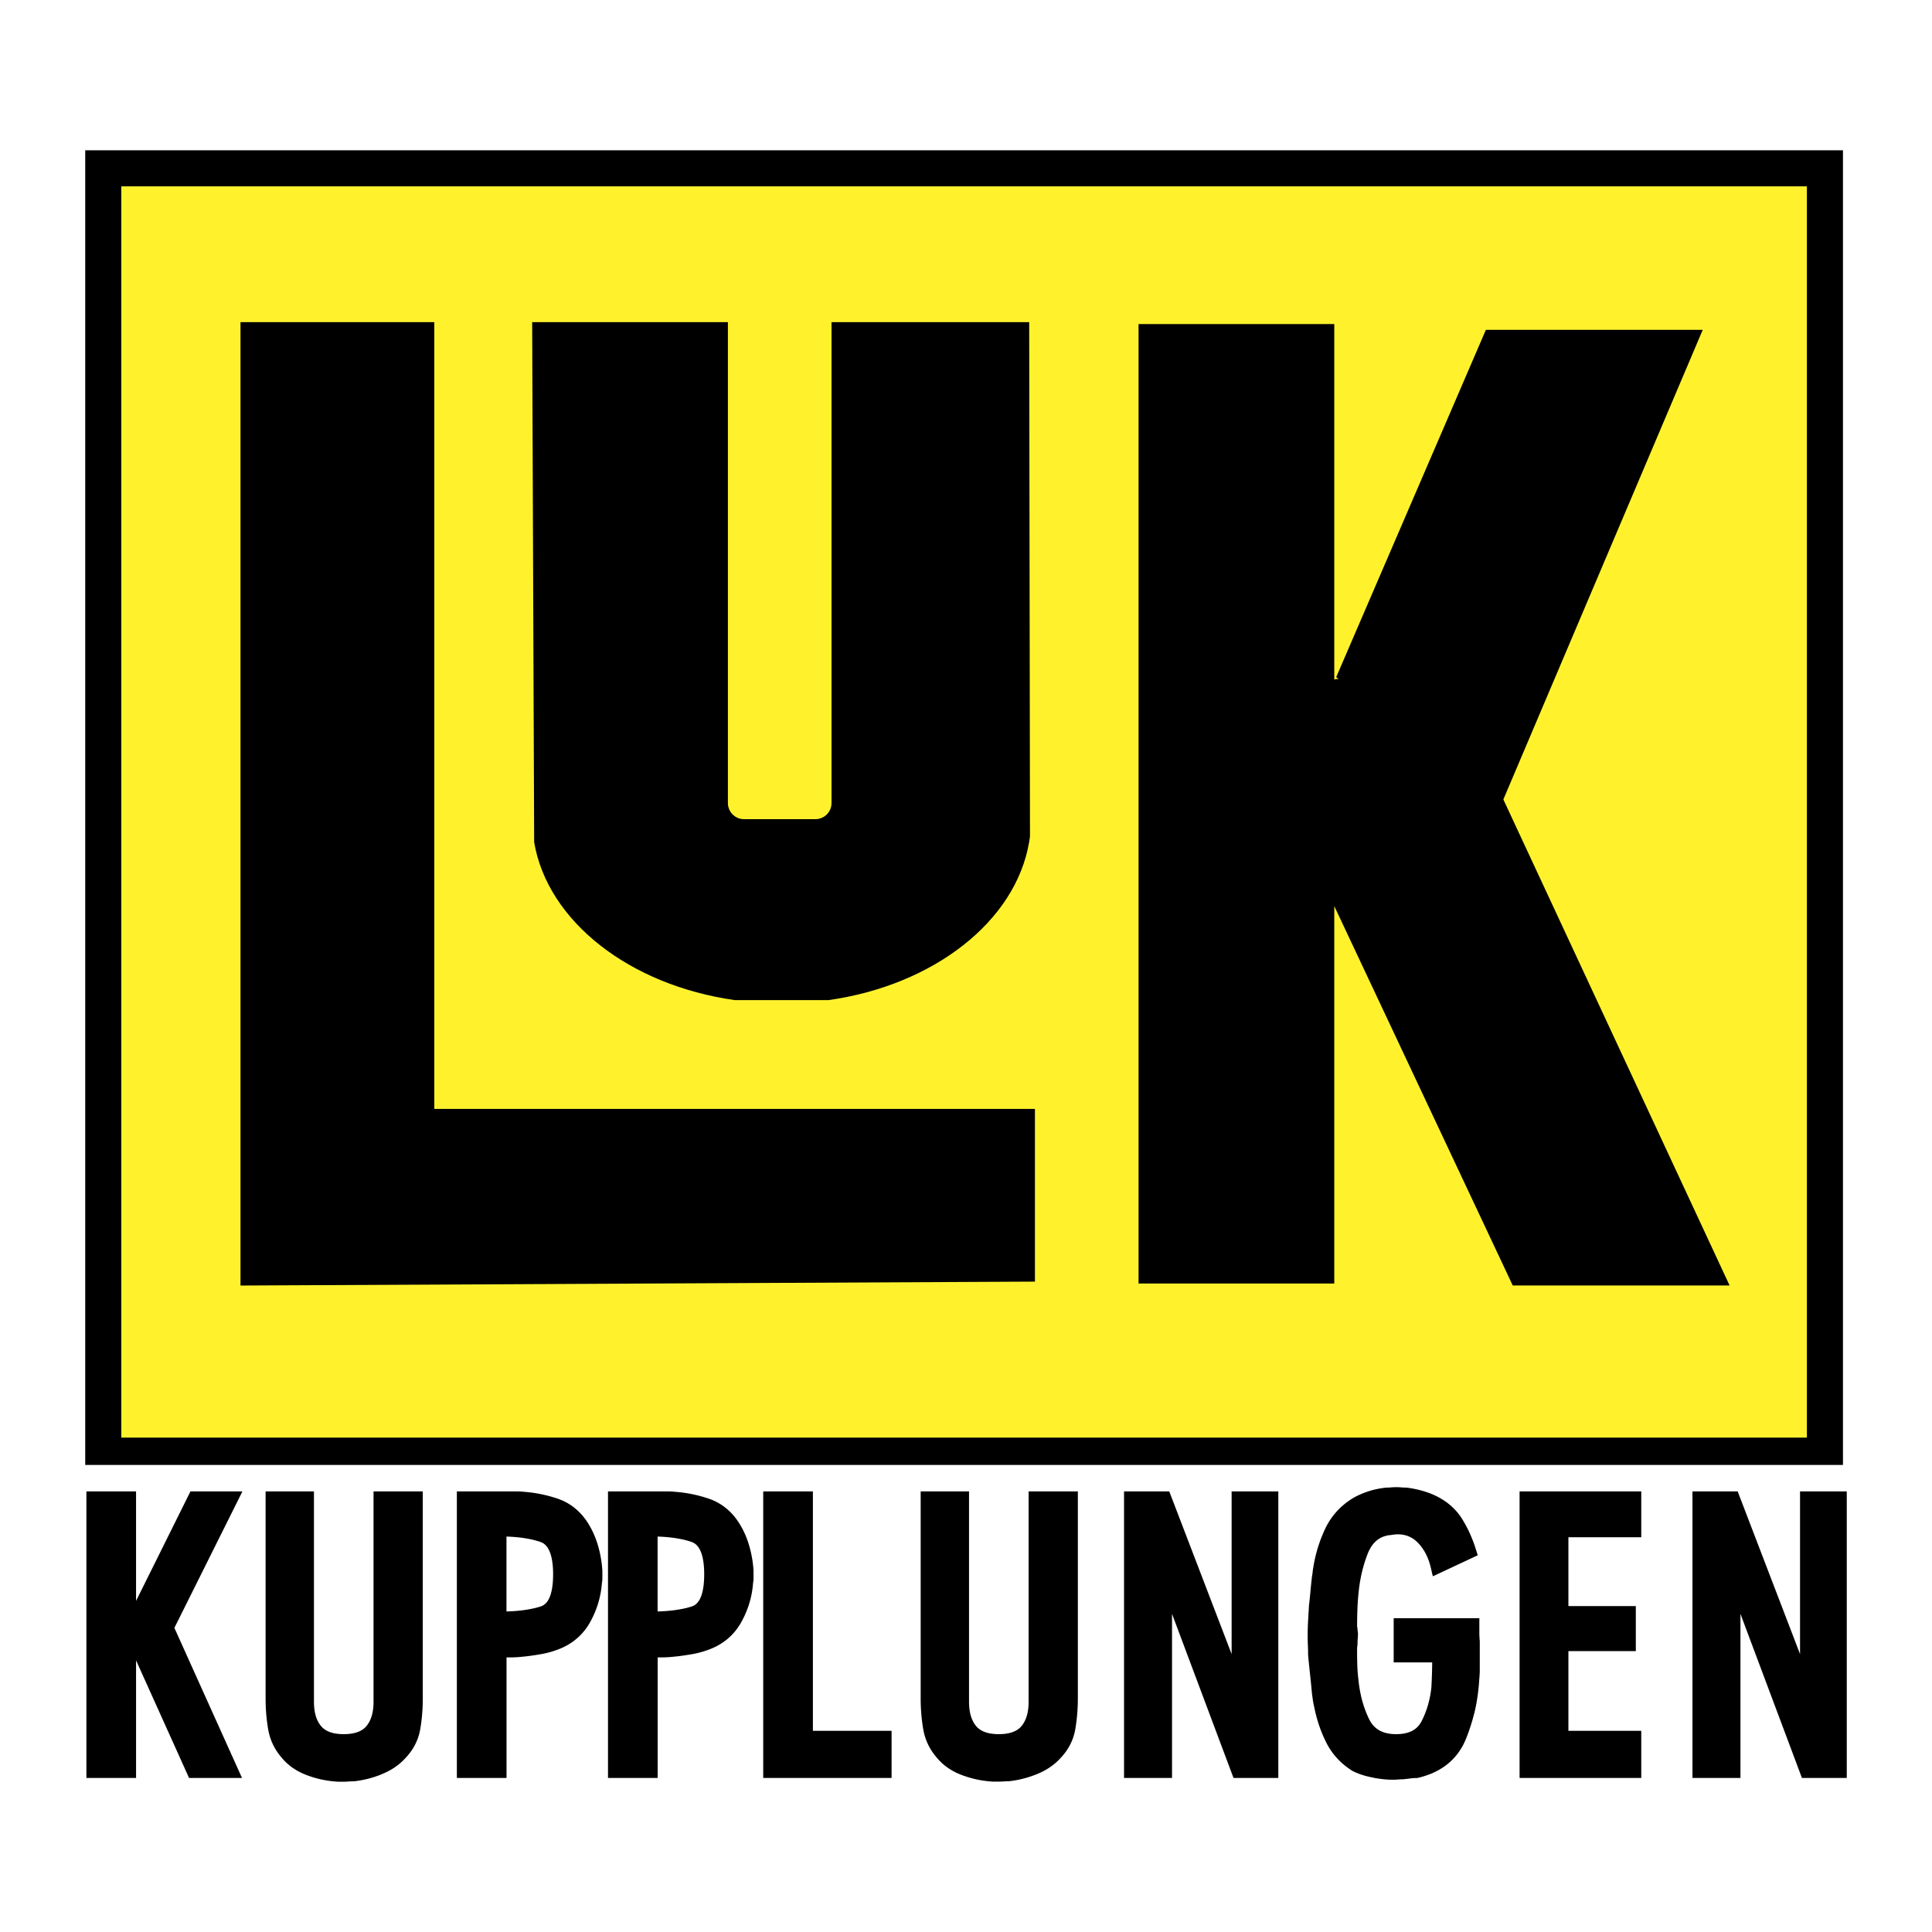
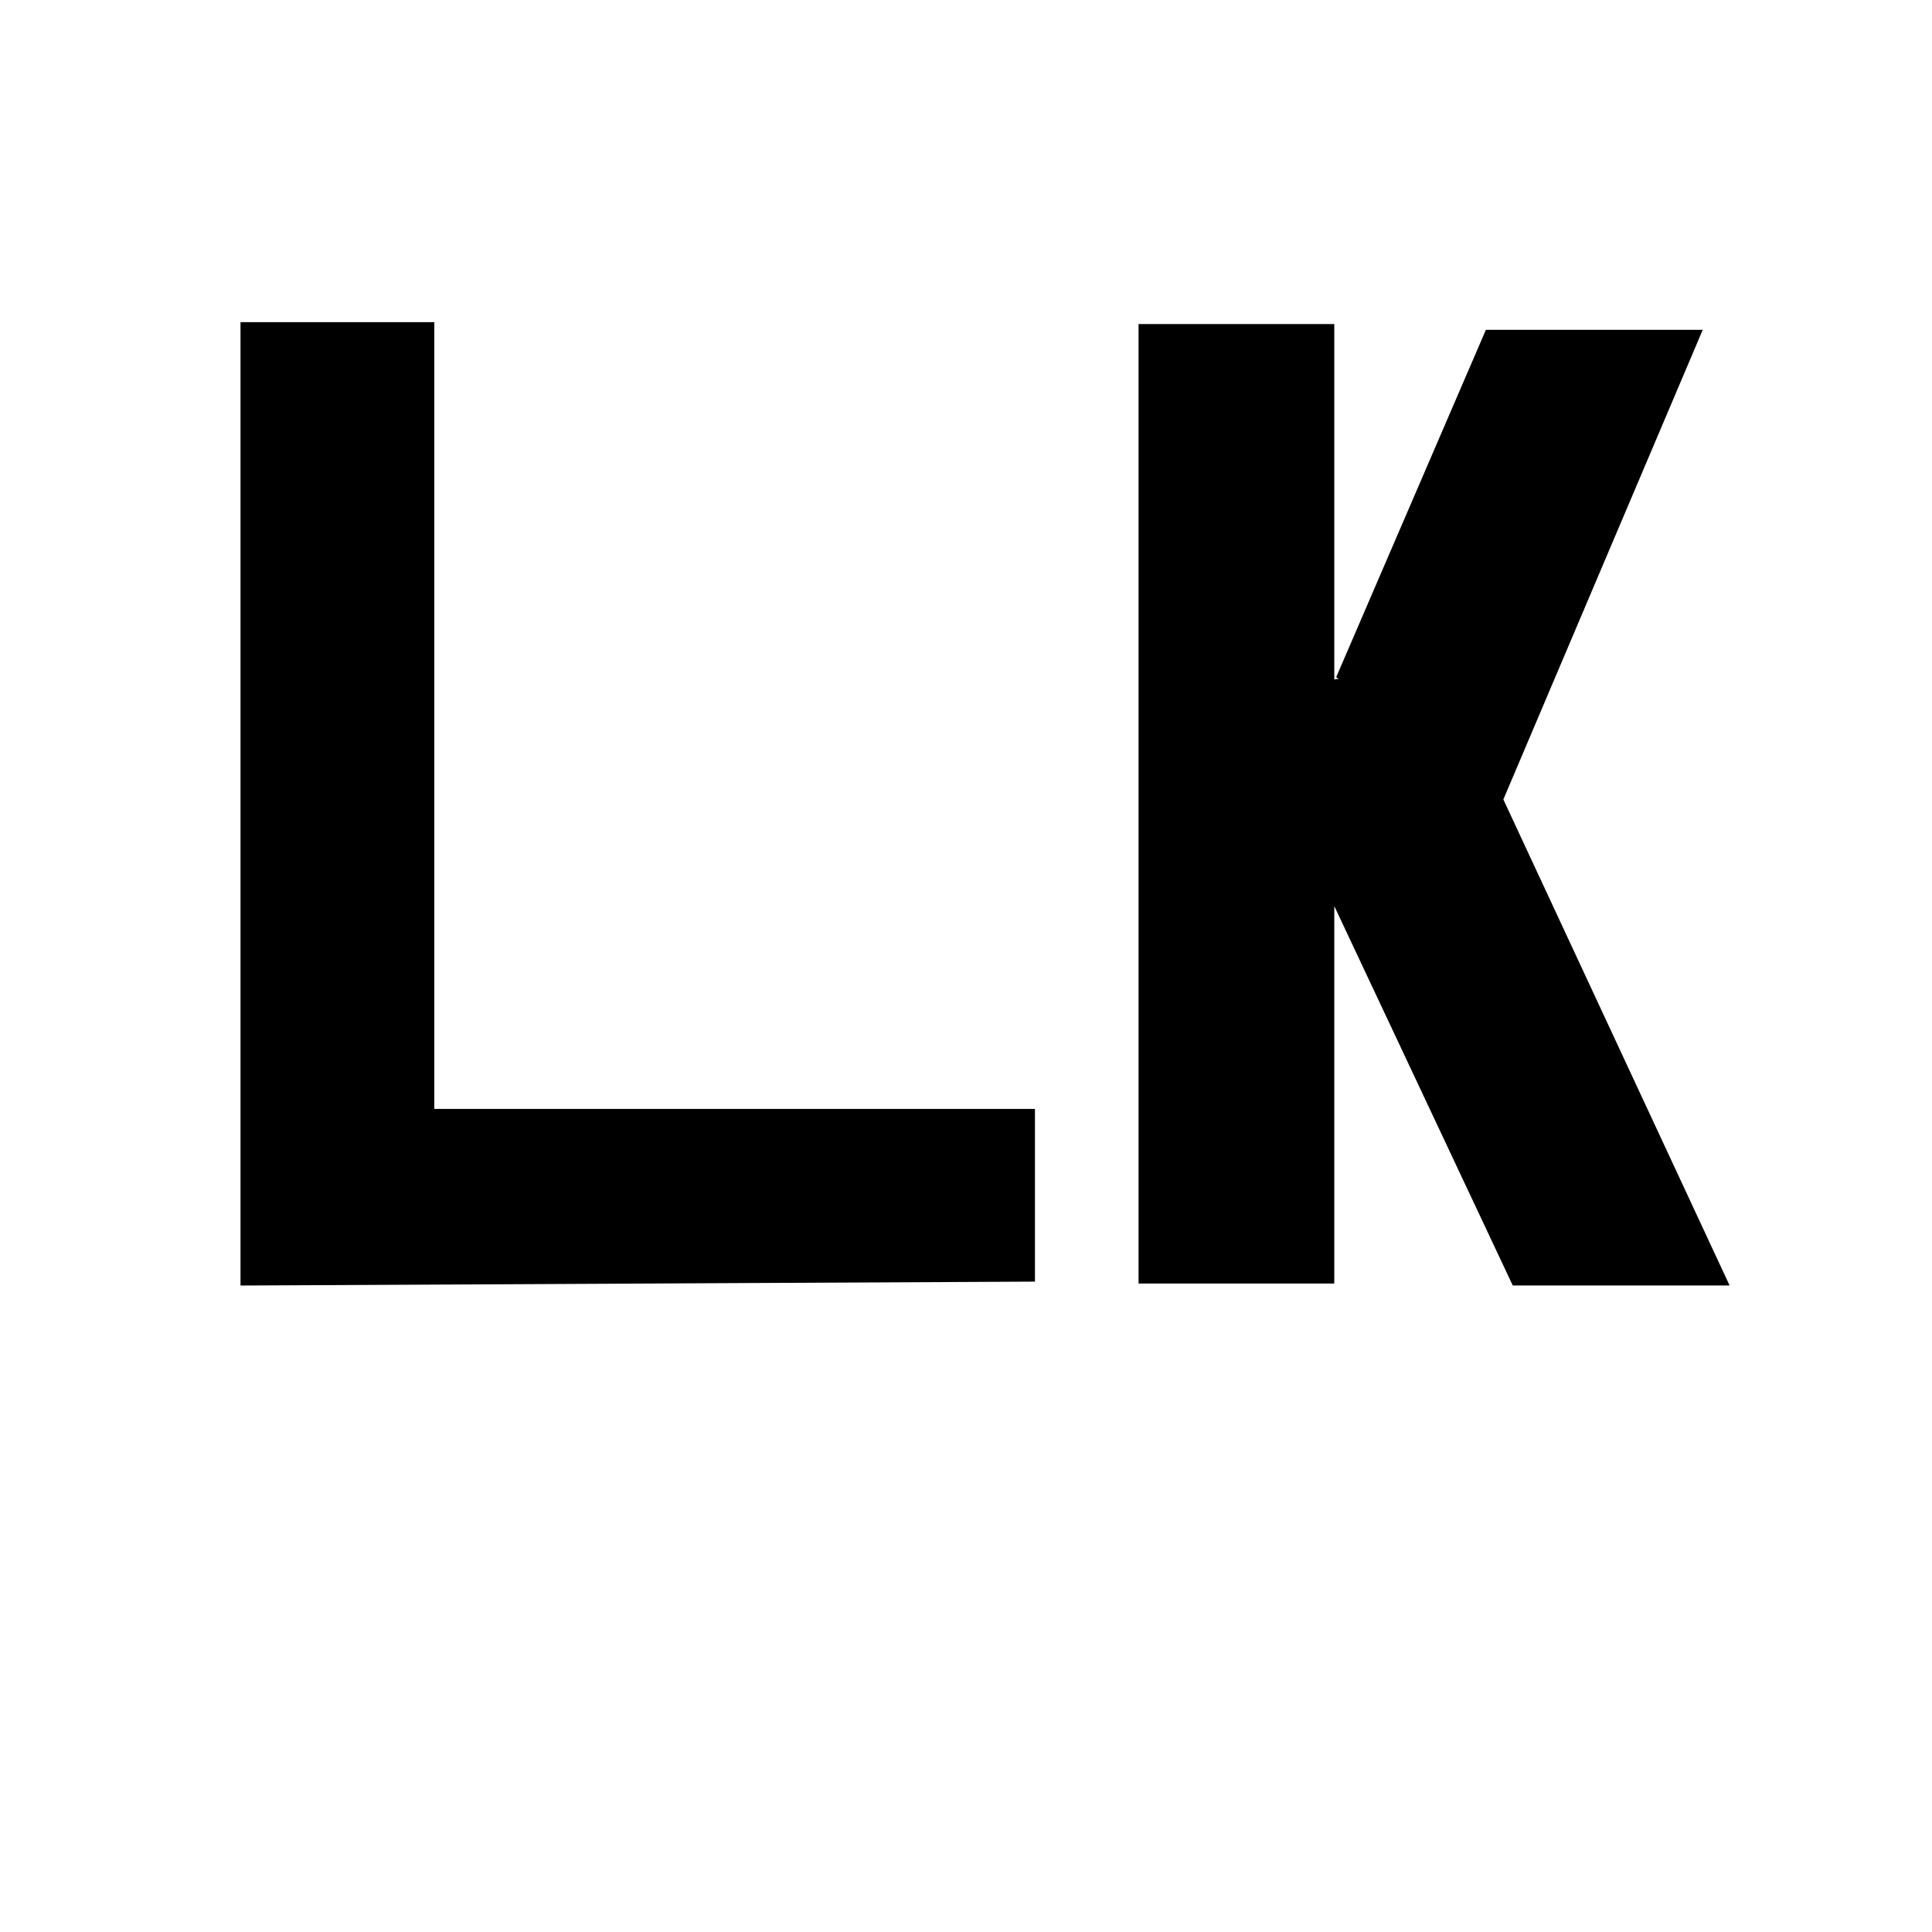
<svg xmlns="http://www.w3.org/2000/svg" width="2500" height="2500" viewBox="0 0 192.756 192.756">
  <g fill-rule="evenodd" clip-rule="evenodd">
-     <path fill="#fff" d="M0 0h192.756v192.756H0V0z" />
-     <path d="M8.504 14.994h175.369v131.163H8.504V14.994z" />
-     <path fill="#fff22d" stroke="#000" stroke-width=".216" stroke-miterlimit="2.613" d="M11.994 18.484h168.389v125.055H11.994V18.484z" />
    <path d="M23.995 32.142h19.336v78.495h59.925v17.23l-79.261.391V32.142zM113.594 32.333h19.527v35.464l.191-.045.241-.016-.241-.175 14.934-34.653h21.635L149.99 79.762l22.571 48.488h-21.635l-17.805-37.851v37.66h-19.527V32.333z" />
-     <path d="M53.095 32.142h19.528v47.983c0 .881.721 1.603 1.603 1.603h7.133c.881 0 1.603-.721 1.603-1.603V32.142h19.72l.08 51.309c-.023.181-.051.36-.08.539v.036h-.008c-1.344 7.901-9.523 14.269-20.004 15.753h-9.372c-10.481-1.484-18.661-7.853-20.005-15.753l-.198-51.884zM8.62 148.795h4.954v10.929l5.429-10.929h5.184l-6.788 13.62 6.746 14.972h-5.283l-5.287-11.73v11.73H8.62v-28.592zm17.874 0h4.829v20.993l.003.207.009.196.015.188.021.182.027.174.032.168.038.16.042.153.048.146.054.141.058.133.063.128.068.121.073.115.078.11.082.103.084.095.089.087.095.08.102.075.109.07.117.065.125.06.133.055.143.049.152.044.162.037.171.03.181.024.19.018.2.011.208.004.209-.004.2-.011.19-.018.181-.024.17-.03.162-.037.152-.044.143-.049.134-.055.125-.06.117-.065.109-.069.102-.076.096-.08.088-.087.084-.095.082-.103.077-.11.073-.115.068-.121.063-.128.058-.133.053-.141.048-.146.043-.153.038-.16.032-.168.027-.174.021-.182.015-.188.009-.195.003-.207v-20.994h4.913v20.666l-.001.197-.003.198-.005.197-.007.197-.009.195-.011.195-.013.194-.015.194-.017.192-.02.192-.021.191-.023.19-.025.189-.027.189-.03.188-.032.191-.038.197-.047.199-.054.196-.062.195-.069.191-.077.189-.083.186-.091.184-.098.18-.105.176-.112.174-.12.171-.126.167-.133.164-.14.16-.14.15-.107.115-.118.119-.121.115-.126.111-.128.109-.133.105-.137.103-.14.099-.144.096-.147.092-.151.089-.155.086-.158.082-.161.079-.165.075-.168.072-.167.076-.168.064-.168.062-.17.059-.171.057-.173.053-.173.051-.174.047-.175.044-.176.042-.178.038-.178.036-.179.032-.18.029-.181.026-.216.028h-.098l-.058.001-.058.001-.059.002-.06.003-.061.004-.061.004-.064.005-.071.004-.072.005-.072.004-.072.003-.07.003-.07.002-.07.001H33.734l-.213-.014-.198-.017-.197-.02-.197-.024-.195-.027-.195-.031-.194-.035-.194-.038-.192-.042-.191-.046-.19-.049-.19-.053-.189-.057-.188-.061-.187-.063-.188-.068-.188-.073-.185-.077-.18-.082-.177-.087-.171-.091-.167-.096-.163-.1-.159-.104-.155-.109-.149-.114-.145-.117-.141-.123-.136-.127-.131-.131-.126-.136-.114-.132-.129-.151-.129-.159-.123-.164-.117-.167-.11-.17-.104-.173-.098-.176-.091-.179-.085-.183-.078-.184-.071-.188-.065-.189-.058-.193-.051-.194-.045-.197-.038-.196-.032-.191-.029-.188-.027-.189-.026-.189-.023-.191-.021-.19-.019-.192-.018-.192-.015-.194-.013-.194-.011-.195-.009-.195-.007-.197-.005-.197-.003-.198-.001-.197v-20.671h-.004zm19.084 0h5.924l.101.001.102.002.103.004.102.005.103.006.103.008.104.01.092.01.201.017.212.021.212.024.21.027.211.031.209.034.209.038.208.041.208.044.207.047.207.05.206.055.205.057.204.061.204.063.206.067.21.076.21.085.206.093.201.102.196.109.191.117.188.125.181.133.177.141.172.147.167.156.161.163.156.17.151.177.146.186.14.19.092.135.087.134.084.136.082.139.079.139.077.142.074.144.071.146.069.147.066.149.064.151.062.153.059.155.057.156.054.16.051.16.048.16.046.162.043.161.042.163.039.163.037.164.034.165.031.165.029.166.027.166.024.168.022.167.019.169.017.17.015.169.014.188v.777l-.001.058-.003.061-.004.062-.006.062-.007.062-.009.063-.011.063-.005.025-.017.208-.027.249-.033.248-.04.247-.047.246-.054.244-.06.242-.067.241-.073.24-.08.238-.087.236-.092.235-.1.233-.106.232-.112.229-.12.23-.129.23-.138.225-.146.216-.155.21-.162.2-.171.193-.178.186-.187.176-.193.168-.202.16-.208.151-.217.143-.223.134-.229.125-.237.116-.242.107-.129.052-.124.048-.124.045-.125.044-.125.043-.125.041-.126.038-.127.038-.127.035-.128.033-.128.032-.128.03-.129.028-.13.026-.13.025-.129.022-.127.021-.125.021-.125.02-.125.02-.125.018-.125.018-.125.018-.125.017-.124.016-.124.015-.124.015-.125.014-.123.013-.124.013-.123.012-.124.012-.12.01-.123.009-.124.008-.124.006-.125.005-.125.004-.126.002-.125.001h-.364v12.027h-4.955v-28.591h-.005zm6.737 11.838l.124-.018.121-.019.12-.02.117-.021.116-.021.114-.023.111-.022.11-.024.108-.025.105-.026.104-.026.102-.028.1-.029.098-.03.081-.025.148-.059.123-.065.115-.08.108-.096.104-.113.098-.135.094-.157.087-.181.081-.205.071-.23.062-.255.052-.28.041-.305.03-.328.018-.353.006-.375-.006-.371-.019-.348-.03-.324-.042-.301-.052-.277-.063-.253-.072-.229-.081-.205-.089-.182-.095-.159-.101-.137-.107-.118-.112-.1-.12-.084-.128-.07-.154-.063-.083-.028-.099-.032-.1-.031-.102-.029-.104-.029-.106-.028-.108-.027-.11-.026-.112-.024-.113-.024-.116-.023-.117-.021-.119-.021-.121-.021-.123-.019-.125-.019-.126-.017-.128-.016-.13-.015-.132-.014-.134-.013-.135-.012-.137-.01-.14-.01-.141-.008-.143-.007-.145-.007-.133-.004v7.473l.146-.005.147-.006.146-.007.143-.007.142-.009.139-.01.138-.011.135-.012.133-.013.131-.014.129-.015.127-.016.128-.018zm8.339-11.838h5.924l.101.001.103.002.103.004.103.005.103.006.103.008.103.01.092.01.202.017.212.021.212.024.211.027.21.031.21.034.209.038.208.041.208.044.207.047.206.05.206.055.205.057.204.061.204.063.206.067.211.076.209.085.206.093.201.102.196.109.192.117.187.125.181.133.177.141.172.147.167.156.161.163.156.17.151.177.146.186.14.19.091.135.087.134.085.136.082.139.08.139.077.142.074.144.071.146.069.147.067.149.064.151.062.153.059.155.057.156.054.16.051.16.049.16.046.162.043.161.042.163.039.163.037.164.034.165.031.165.029.166.027.166.024.168.021.167.02.169.018.17.014.169.013.188V157.535l-.003.061-.004.062-.006.062-.008.062-.009.063-.011.063-.004.025-.017.208-.027.249-.033.248-.04.247-.047.246-.054.244-.06.242-.067.241-.073.24-.08.238-.086.236-.093.235-.1.233-.106.232-.112.229-.12.23-.129.23-.139.225-.146.216-.154.21-.163.2-.17.193-.179.186-.186.176-.193.168-.202.16-.208.151-.216.143-.223.134-.23.125-.237.116-.242.107-.129.052-.124.048-.124.045-.125.044-.125.043-.125.041-.126.038-.127.038-.127.035-.128.033-.128.032-.128.03-.129.028-.13.026-.13.025-.13.022-.127.021-.125.021-.125.02-.125.02-.125.018-.125.018-.125.018-.125.017-.125.016-.124.015-.124.015-.125.014-.124.013-.124.013-.123.012-.124.012-.12.01-.123.009-.124.008-.124.006-.125.005-.125.004-.125.002-.125.001h-.365v12.027h-4.955v-28.591h-.007zm6.737 11.838l.123-.018.122-.019.12-.02.118-.021.115-.021.114-.023.111-.022.109-.024.108-.025.106-.026.103-.026.102-.028.099-.029.099-.03.081-.025.147-.059.123-.065.115-.08.108-.096.103-.113.099-.135.094-.157.087-.181.08-.205.071-.23.062-.255.052-.28.041-.305.03-.328.018-.353.006-.375-.006-.371-.019-.348-.03-.324-.042-.301-.052-.277-.063-.253-.072-.229-.082-.205-.088-.182-.095-.159-.101-.137-.106-.118-.112-.1-.119-.084-.128-.07-.154-.063-.083-.028-.098-.032-.1-.031-.102-.029-.104-.029-.106-.028-.108-.027-.11-.026-.112-.024-.113-.024-.115-.023-.117-.021-.119-.021-.121-.021-.123-.019-.125-.019-.127-.017-.127-.016-.13-.015-.132-.014-.133-.013-.136-.012-.138-.01-.139-.01-.141-.008-.143-.007-.145-.007-.133-.004v7.473l.146-.005.147-.006.145-.007.143-.007.142-.009.139-.01.138-.011.136-.012.133-.013.131-.014.13-.015.127-.016.126-.018zm8.756-11.838h4.955v23.888h7.851v4.704H76.147v-28.592zm15.703 0h4.829v20.993l.004.207.009.196.016.188.021.182.026.174.032.168.037.16.043.153.049.146.053.141.058.133.064.128.066.121.073.115.078.11.08.103.086.095.088.087.096.08.102.075.109.07.117.065.125.06.133.055.143.049.152.044.162.037.17.03.182.024.189.018.201.011.207.004.209-.004.199-.011.191-.018.18-.024.172-.03.162-.037.15-.044.143-.049.135-.055.125-.06.117-.065.109-.07.102-.075.096-.08.088-.087.086-.095.08-.103.078-.11.072-.115.068-.121.064-.128.057-.133.055-.141.049-.146.041-.153.039-.16.031-.168.027-.174.02-.182.016-.188.01-.196.002-.207v-20.993h4.914v20.666l-.002.197-.004.198-.004.197-.008.197-.008.195-.012.195-.014.194-.016.194-.016.192-.02.192-.021.19-.023.191-.025.189-.027.189-.029.188-.033.192-.037.198-.047.199-.055.195-.061.195-.068.191-.076.188-.084.187-.092.184-.098.18-.105.177-.111.173-.119.171-.127.167-.133.164-.139.16-.141.15-.107.115-.117.119-.123.115-.125.112-.129.108-.133.105-.137.103-.141.099-.145.096-.146.092-.152.089-.152.086-.16.082-.16.079-.164.075-.168.072-.168.068-.168.064-.17.062-.17.059-.172.057-.172.053-.172.051-.176.047-.176.044-.176.042-.178.038-.178.036-.18.032-.178.029-.182.026-.215.028h-.1l-.057.001-.057.001-.061.002-.061.003-.059.004-.062.004-.064.005-.07.004-.072.006-.072.003-.07.003-.072.003-.068.002-.07.001h-.591l-.213-.014-.199-.017-.195-.02-.197-.024-.195-.027-.195-.031-.195-.035-.193-.038-.191-.042-.191-.046-.191-.049-.189-.053-.189-.057-.188-.061-.187-.063-.188-.068-.188-.073-.185-.077-.18-.082-.177-.087-.171-.091-.167-.096-.163-.1-.159-.104-.154-.109-.15-.114-.144-.117-.141-.123-.136-.127-.13-.131-.126-.136-.115-.132-.129-.151-.129-.159-.123-.164-.117-.167-.11-.17-.104-.173-.098-.176-.092-.179-.084-.183-.078-.184-.071-.188-.065-.189-.058-.193-.052-.194-.044-.197-.038-.196-.032-.191-.029-.188-.027-.189-.025-.189-.023-.191-.021-.19-.02-.192-.017-.192-.015-.194-.013-.194-.011-.195-.01-.195-.007-.197-.005-.197-.003-.198-.001-.197v-20.664h-.003zm20.296 0h4.51l6.223 16.235v-16.235h4.66v28.592h-4.471l-6.135-16.373v16.373h-4.787v-28.592zm34.883 22.35l-.049.188-.051.187-.053.186-.055.184-.057.185-.059.184-.061.183-.062.182-.062.181-.066.18-.068.18-.07.178-.072.181-.08.184-.084.182-.088.177-.094.174-.1.171-.104.166-.107.161-.111.159-.117.153-.123.15-.127.145-.129.142-.137.137-.141.132-.145.129-.148.123-.154.119-.156.115-.162.109-.166.106-.17.101-.176.097-.178.092-.182.088-.186.083-.191.079-.193.073-.197.07-.201.065-.205.061-.209.057-.277.068-.141.001-.066.002-.068.003-.07.004-.074.005-.074.007-.078.008-.082.009-.088.011-.09.011-.092.01-.092.011-.092.011-.092.01-.094.011-.127.015h-.092l-.057.001-.055.001-.057.003-.057.002-.057.004-.055.003-.061.005-.066.006-.068.004-.068.004-.07.004-.068.002-.068.002-.07.001-.068.001-.08-.001-.078-.001-.078-.002-.078-.002-.08-.003-.078-.004-.078-.005-.078-.005-.08-.006-.078-.007-.078-.008-.078-.008-.078-.009-.078-.01-.08-.01-.074-.01-.17-.023-.176-.026-.174-.029-.177-.041-.174-.034-.172-.037-.174-.041-.174-.043-.174-.048-.174-.052-.172-.057-.172-.061-.168-.066-.166-.069-.164-.073-.189-.092-.238-.156-.205-.144-.199-.149-.193-.154-.186-.16-.18-.166-.174-.171-.166-.177-.16-.182-.154-.188-.146-.192-.141-.197-.133-.203-.125-.208-.119-.212-.109-.215-.104-.214-.1-.212-.094-.214-.09-.214-.088-.216-.084-.217-.078-.219-.076-.22-.072-.22-.068-.223-.064-.223-.061-.225-.057-.226-.053-.227-.049-.228-.043-.211-.018-.074-.021-.091-.02-.091-.018-.089-.016-.089-.016-.089-.014-.089-.012-.085-.012-.08-.02-.148-.021-.154-.01-.074-.012-.073-.012-.089-.012-.137-.012-.119-.01-.119-.012-.119-.012-.119-.01-.12-.023-.238-.012-.119-.012-.119-.025-.238-.012-.119-.012-.119-.014-.119-.012-.12-.014-.12-.014-.121-.012-.121-.014-.121-.012-.121-.012-.12-.014-.121-.012-.12-.012-.121-.012-.121-.01-.121-.012-.121-.012-.121-.012-.121-.01-.121-.012-.146-.002-.14v-.113l-.002-.115-.002-.117-.004-.117-.002-.119-.006-.12-.004-.122-.006-.126-.004-.127-.004-.126-.002-.123-.004-.123v-.121l-.002-.121V162.97l.002-.092v-.091l.002-.092.002-.092.002-.093.004-.092.002-.092.002-.093.004-.093.004-.093.004-.093.006-.094.004-.094.006-.093.006-.091.004-.092.006-.092.006-.092.004-.092.006-.092.01-.186.012-.186.012-.217.014-.25.006-.112.012-.106.012-.088.01-.088.01-.088.01-.089.01-.088.008-.089.01-.089.018-.177.008-.091.01-.089.008-.09.008-.09.008-.09.008-.091.008-.091.008-.092.01-.094.008-.092.008-.091.01-.092.01-.093.01-.091.008-.091.01-.091.01-.092.01-.09.01-.091.01-.091.012-.091.012-.111.014-.069.008-.046.008-.046.008-.046.006-.047.006-.049.006-.049.004-.052.006-.061.008-.064.008-.064.008-.062.01-.062.01-.063.012-.062.01-.049.037-.229.045-.244.049-.244.053-.242.059-.241.061-.24.066-.238.07-.238.074-.237.08-.235.082-.235.088-.233.092-.232.096-.232.1-.23.105-.231.113-.233.121-.23.131-.225.137-.22.145-.213.152-.207.16-.201.166-.195.174-.188.182-.183.188-.177.197-.17.201-.164.211-.157.217-.151.225-.146.094-.056.09-.052.09-.05.092-.048.092-.047.096-.047.096-.046.098-.044.098-.043.1-.042.102-.043.102-.04.104-.039.105-.039.107-.037.107-.037.109-.036.111-.033.113-.033.111-.031.113-.03.113-.027.113-.026.115-.025.113-.022.115-.022.115-.02.115-.019.117-.017.117-.016.117-.014.143-.014.078-.001.047-.001.049-.002.051-.002.051-.002.055-.004.057-.003.057-.005.066-.006.066-.004.064-.004.064-.003.062-.003.062-.002.062-.001h.129l.068.001.07.002.068.003.068.003.07.004.068.004.066.006.059.005.057.003.057.004.057.002.055.002.057.002.057.001.096.001.127.016.096.013.098.014.094.015.098.016.096.018.096.018.096.02.096.02.098.021.096.021.096.023.098.024.096.024.098.026.098.028.191.057.188.06.186.063.18.065.176.069.172.072.166.076.164.079.201.104.197.11.191.115.186.12.182.125.174.132.17.136.166.141.156.146.154.151.146.157.141.161.135.167.129.171.121.176.115.179.107.178.104.177.102.18.098.183.096.185.094.187.09.189.088.192.084.194.082.196.08.199.078.202.074.203.072.206.068.209.229.723-4.48 2.099-.223-.945-.049-.19-.055-.185-.059-.18-.064-.175-.066-.17-.072-.165-.076-.159-.08-.155-.084-.15-.09-.146-.092-.141-.098-.137-.102-.132-.105-.128-.109-.123-.111-.114-.111-.104-.115-.097-.115-.089-.117-.081-.121-.073-.121-.066-.127-.059-.129-.053-.131-.045-.135-.039-.141-.031-.143-.024-.148-.019-.15-.011-.164-.004-.027.001h-.035l-.035.002-.039.002-.041.002-.041.003-.043.004-.045.005-.049.004-.049.006-.049.006-.053.008-.053.007-.055.008-.055.009-.105.018-.078.001-.023.001-.021.002-.023.003-.023.003-.023.004-.021.005-.027.007-.039.009-.043.011-.041.011-.041.01-.043.011-.041.011-.039.01-.014.003-.131.047-.135.057-.129.063-.125.071-.119.078-.113.085-.109.093-.105.102-.104.108-.098.117-.094.127-.09.136-.086.146-.084.155-.078.164-.074.179-.074.192-.074.196-.068.199-.068.201-.062.203-.062.204-.057.207-.057.21-.051.211-.051.213-.045.215-.045.217-.039.22-.039.221-.033.223-.031.226-.016.118-.014.121-.014.122-.014.123-.012.121-.012.122-.012.122-.01.123-.01.122-.01.122-.01.121-.008.122-.006.123-.008.122-.006.121-.006.124-.004.123-.006.12-.004.12-.004.118-.004.116-.004.115-.002.112-.002.112-.004.109-.002.108-.002.105v.105l-.002.104v.102l-.002.099v.334l.01.029.008.032.008.036.006.036.006.04.004.044.002.036v.049l.002.018v.02l.002.02.002.018.002.018.004.023.006.037.006.038.006.038.004.039.004.039.002.038.002.038v.092l-.002.053-.002.054-.002.057-.004.058-.004.059-.004.059-.006.061-.004.053-.004.051-.004.052-.002.053-.002.054-.002.054V163.914l-.002.04v.045l-.002.044-.004.045-.004.045-.004.045-.006.045-.006.043-.004.031-.004.025-.002.022-.002.024-.002.023v.021l-.002.02v.633l.002.156.002.157.002.159.002.16.004.161.004.162.006.165.002.08.004.081.004.08.004.082.004.081.006.082.004.081.014.167.008.083.006.084.008.084.01.084.008.085.01.085.012.093.014.144.014.133.016.133.018.133.018.131.02.131.021.13.021.13.023.129.025.128.025.127.027.127.027.125.029.125.031.124.033.125.033.123.035.121.035.122.037.121.039.119.039.12.041.118.043.118.043.118.045.116.047.115.047.115.049.115.051.114.051.113.049.104.104.201.107.179.113.163.123.148.131.136.139.124.148.11.158.101.168.089.18.078.191.066.205.056.217.044.232.032.246.02.26.007.246-.006.234-.017.221-.028.207-.037.193-.049.182-.057.17-.067.158-.075.146-.085.137-.094.127-.103.119-.112.109-.123.104-.135.098-.146.092-.164.092-.186.09-.194.086-.196.082-.199.076-.201.074-.205.068-.206.062-.209.059-.212.055-.215.051-.218.045-.22.041-.223.035-.227.033-.229.025-.217.004-.075.004-.092.006-.093.004-.092.004-.092.006-.092.004-.09.004-.091.002-.09.004-.09.004-.091.004-.088.002-.09.004-.088.002-.088.004-.088.004-.174.004-.172.004-.169.004-.166.002-.163.002-.161v-.07h-3.842v-4.411h8.547v1.536l.002.104.002.104.006.104.006.105.006.106.008.106.012.138v2.904l-.002.12-.004.119-.006.117-.006.117-.008.115-.008.115-.01.099-.012.188-.014.2-.016.2-.018.2-.02.197-.021.198-.023.196-.025.197-.027.195-.029.194-.031.193-.031.193-.035.193-.037.191-.039.19-.041.19-.043.189-.045.188-.058.197zm4.58-22.35h12.139v4.579h-7.268v6.864h6.725v4.494h-6.725v7.95h7.268v4.704h-12.139v-28.591zm17.248 0h4.51l6.223 16.235v-16.235h4.662v28.592h-4.473l-6.135-16.373v16.373h-4.787v-28.592z" />
  </g>
</svg>